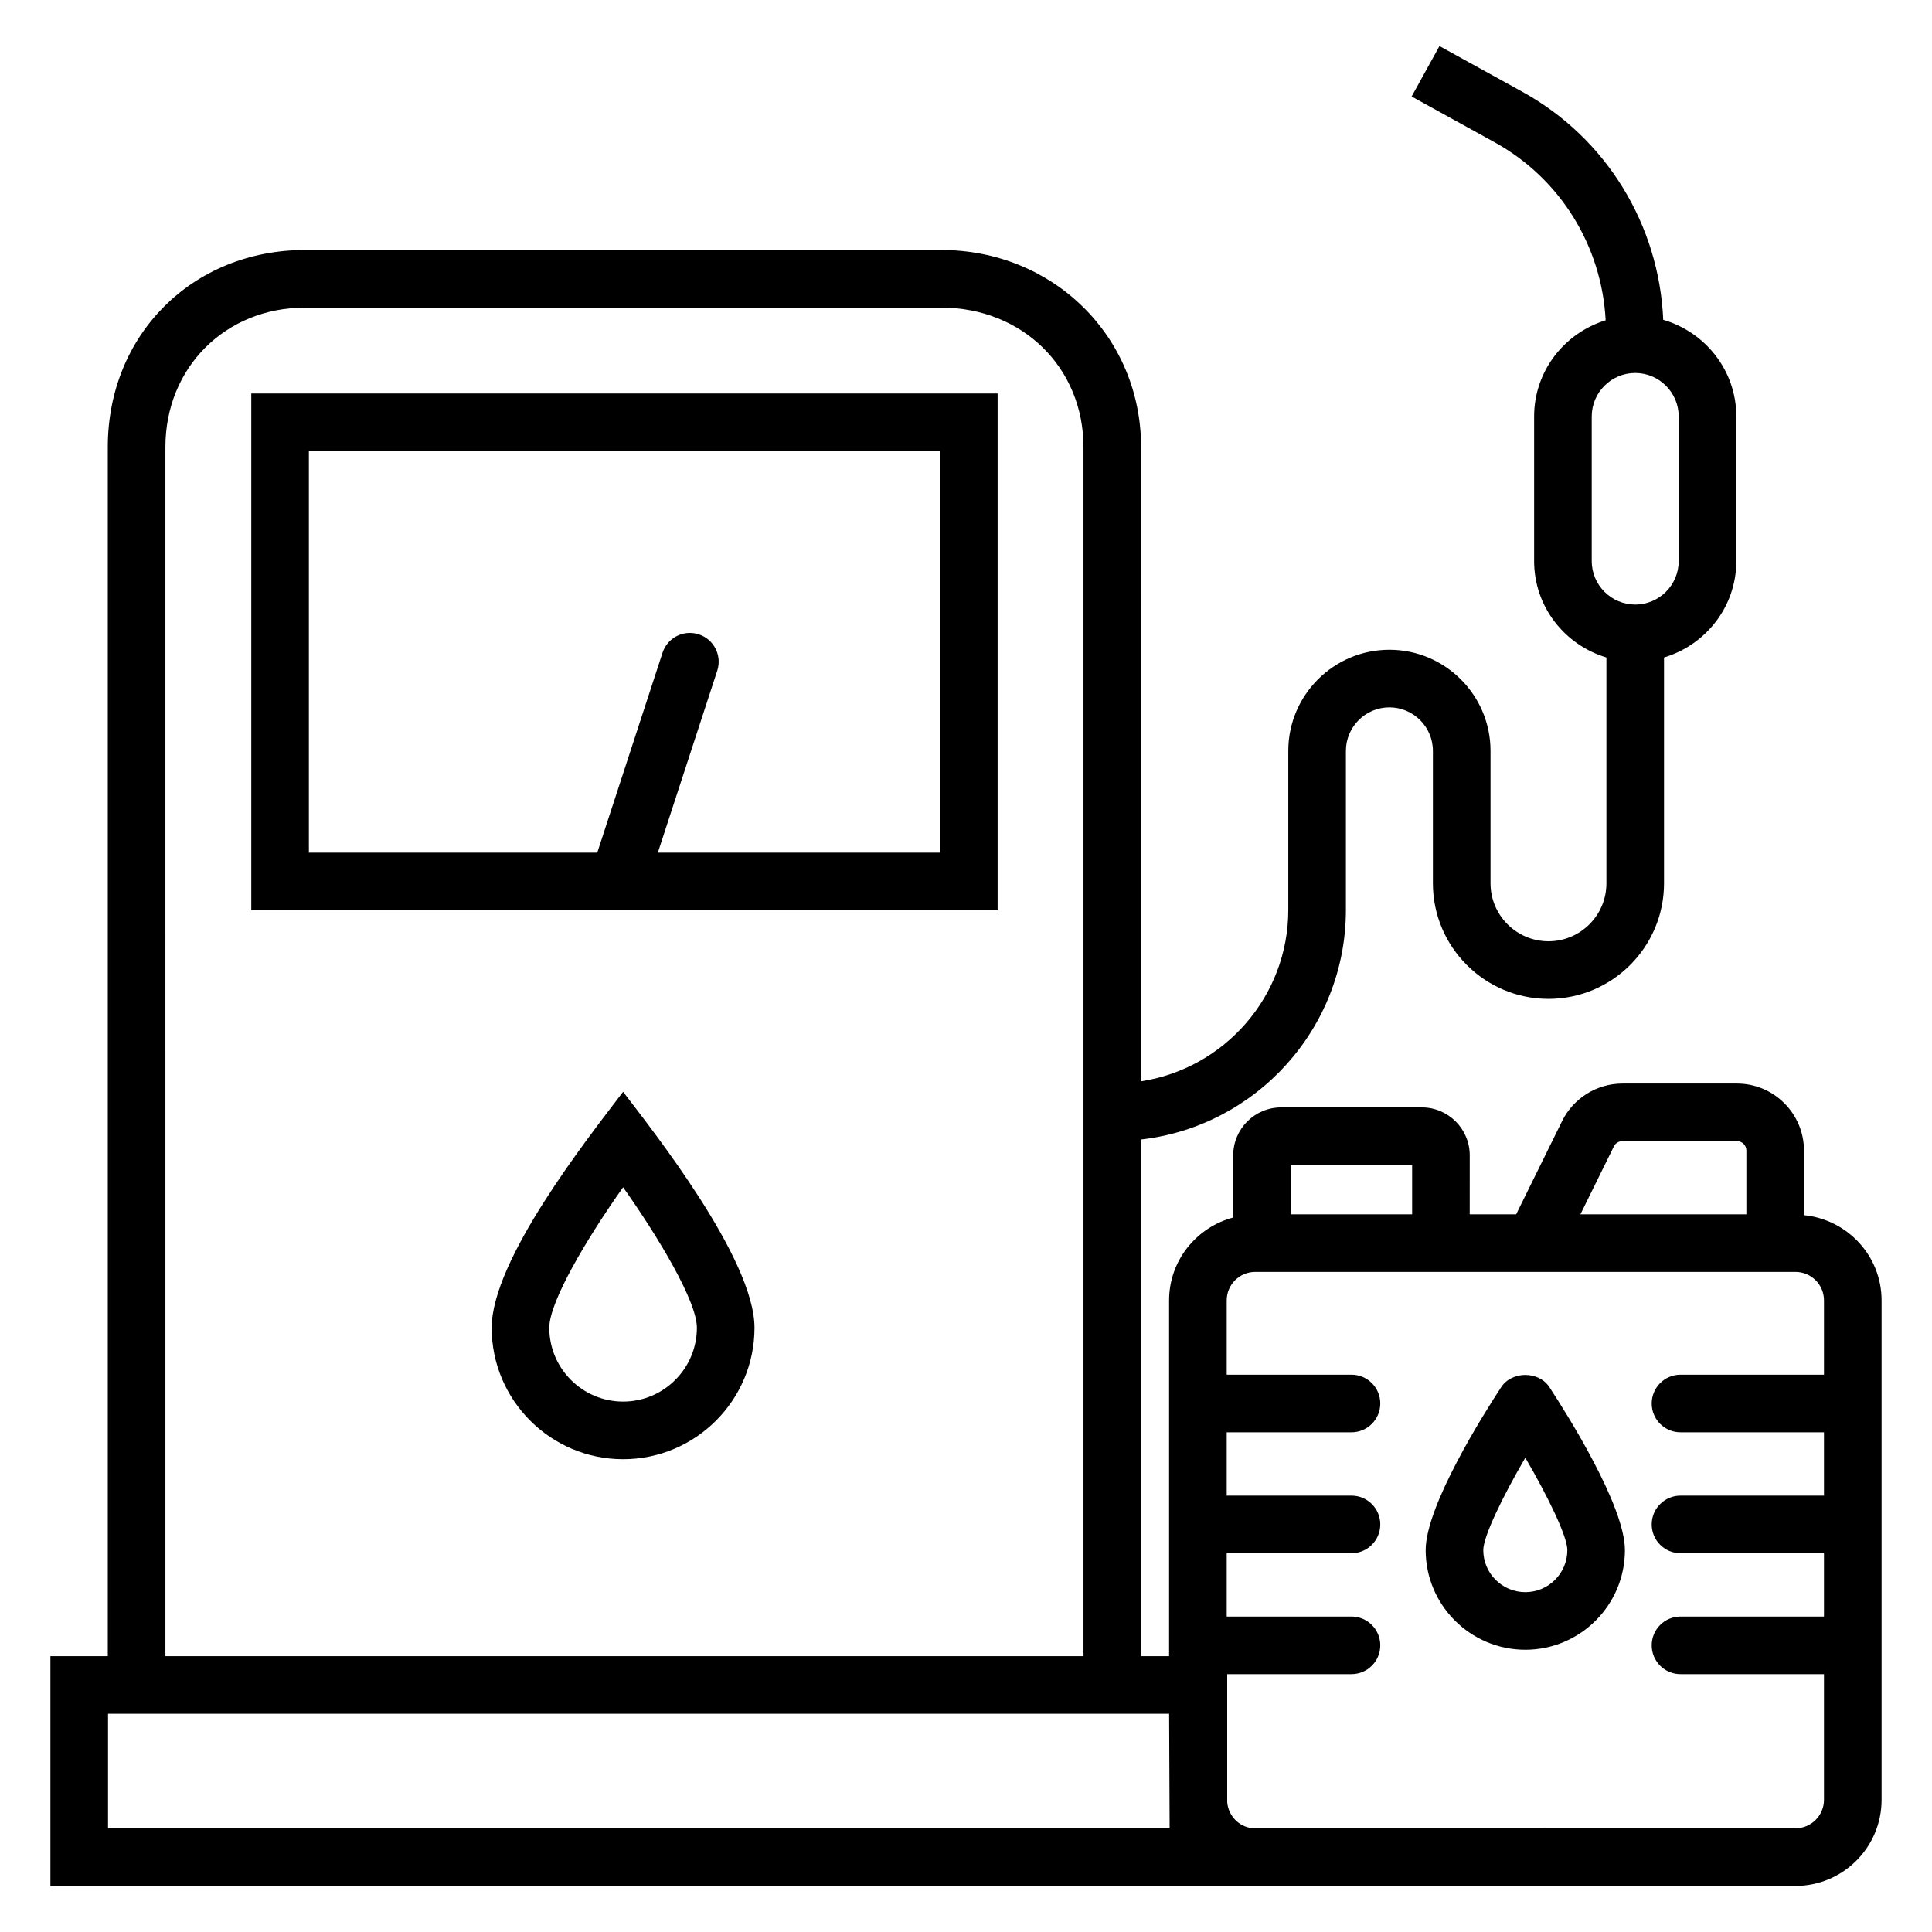
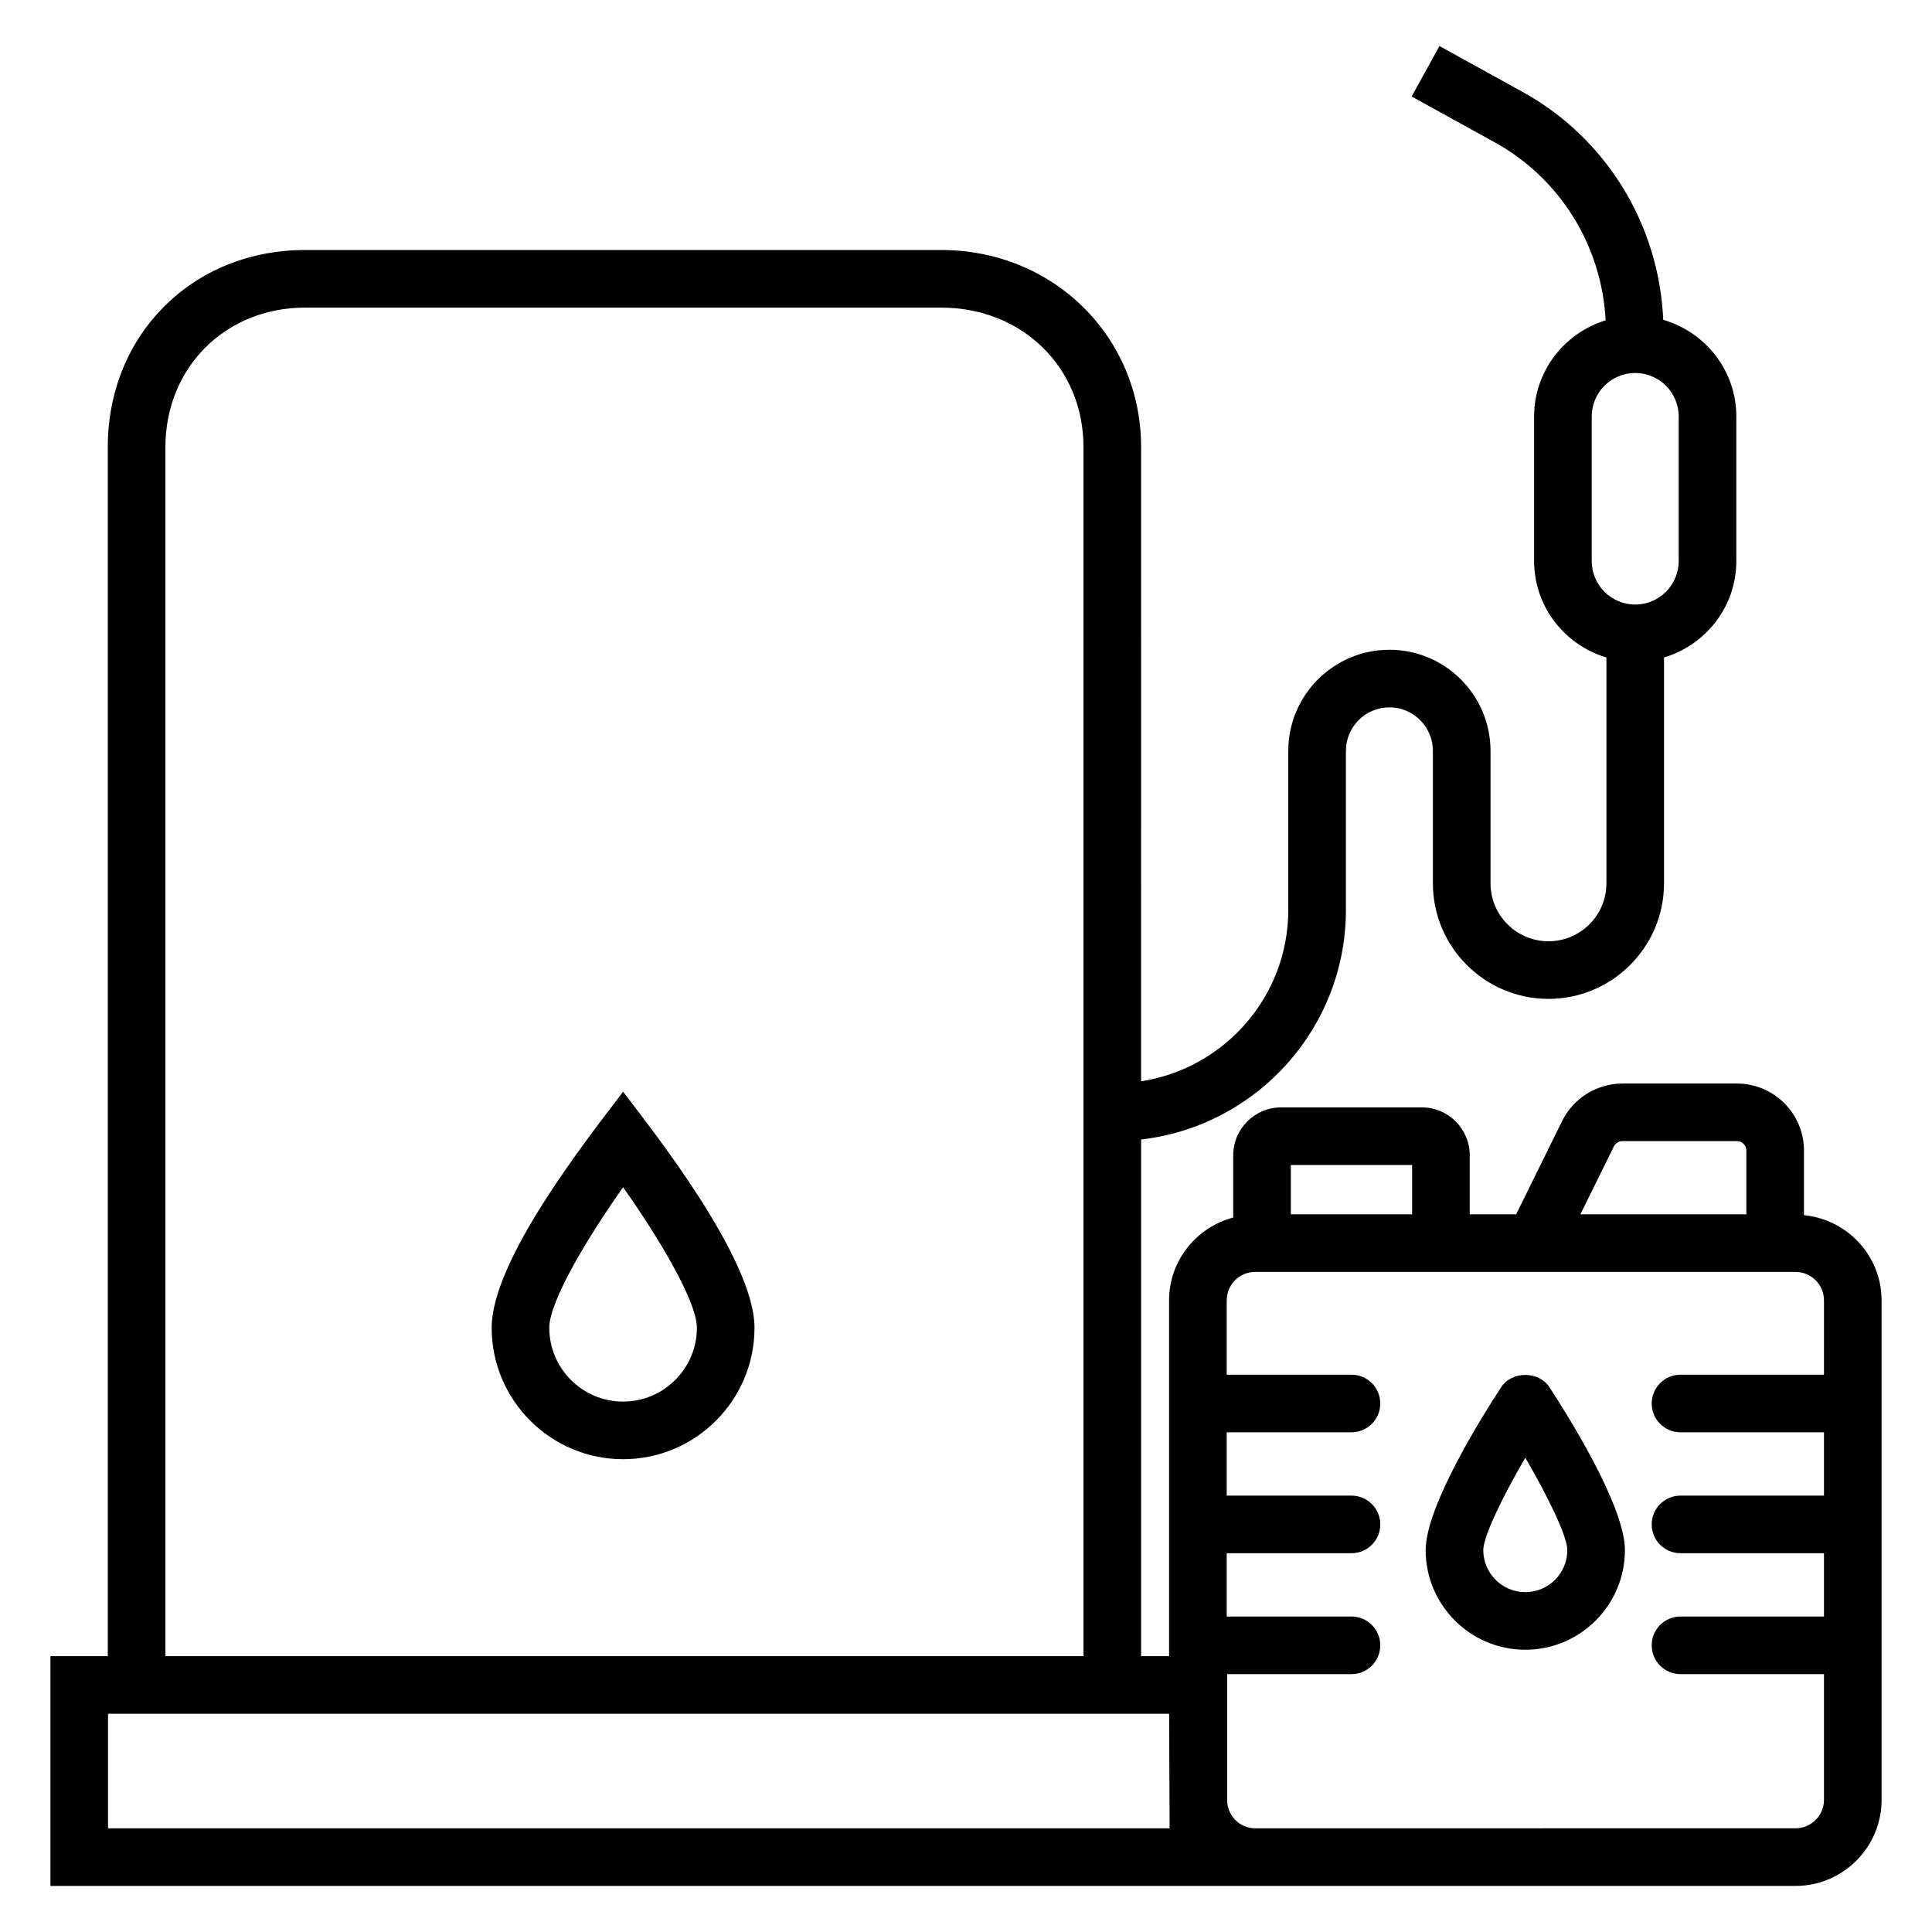
<svg xmlns="http://www.w3.org/2000/svg" fill="#000000" width="800px" height="800px" version="1.1" viewBox="144 144 512 512">
  <g>
-     <path d="m210.59 385.23h197.79v-136.95h-197.79zm15.266-121.68h167.25v106.41h-74.77l15.742-48.219c1.312-4.012-0.879-8.32-4.883-9.629-4.031-1.316-8.32 0.879-9.625 4.887l-17.289 52.961h-76.426z" />
    <path d="m274.3 495.88c0 19.203 15.625 34.824 34.828 34.824s34.82-15.621 34.82-34.824c0-18.359-27.32-52.684-34.82-62.547-9.633 12.656-34.828 44.598-34.828 62.547zm34.828 19.555c-10.785 0-19.562-8.773-19.562-19.559 0-6.996 10.07-23.84 19.562-37.238 9.48 13.398 19.555 30.242 19.555 37.238-0.004 10.785-8.777 19.559-19.555 19.559z" />
    <path d="m622.07 466.04v-17.137c0-9.789-7.969-17.754-17.758-17.754h-30.387c-6.715 0-12.973 3.891-15.93 9.906l-12.199 24.754h-12.305l0.004-15.641c0-7-5.695-12.695-12.695-12.695h-37.289c-7 0-12.695 5.695-12.695 12.695v16.484c-9.75 2.59-16.996 11.41-16.996 21.969v94.277h-7.418v-136.92c30.5-3.488 54.277-29.43 54.277-60.844v-42.148c0-6.356 5.172-11.527 11.523-11.527 6.359 0 11.531 5.172 11.531 11.527v35.102c0 16.883 13.738 30.625 30.625 30.625 16.883 0 30.625-13.738 30.625-30.625v-59.848c11.039-3.312 19.16-13.445 19.16-25.551v-38.32c0-12.18-8.219-22.371-19.371-25.613-1.086-25.195-15.078-48.152-37.285-60.406l-22.012-12.145-7.379 13.367 22.012 12.145c17.383 9.59 28.379 27.48 29.406 47.168-10.938 3.375-18.957 13.457-18.957 25.488v38.32c0 12.102 8.117 22.238 19.16 25.551v59.848c0 8.469-6.887 15.355-15.355 15.355-8.473 0-15.359-6.891-15.359-15.355v-35.102c0-14.773-12.023-26.797-26.801-26.797-14.773 0-26.793 12.02-26.793 26.797v42.148c0 22.984-16.961 42.031-39.012 45.418l0.004-168.07c0-29.289-23.266-52.23-52.973-52.23h-168.59c-29.797 0-52.273 22.453-52.273 52.23v320.41h-15.207v60.895h462.46c12.582 0 22.82-10.23 22.82-22.812v-132.36c0-11.809-9.055-21.438-20.566-22.586zm-56.246-173.35v-38.32c0-6.356 5.172-11.523 11.523-11.523 6.352 0 11.523 5.168 11.523 11.523v38.32c0 6.356-5.172 11.523-11.523 11.523-6.348 0-11.523-5.168-11.523-11.523zm-377.99-30.203c0-21.074 15.906-36.965 37.004-36.965h168.59c21.5 0 37.707 15.891 37.707 36.965v320.41h-243.3zm-15.203 366.04v-30.363h281.2c0.004 0.785 0.137 31.145 0.133 30.363zm399.07-180.73c0.41-0.84 1.289-1.383 2.231-1.383h30.387c1.371 0 2.488 1.113 2.488 2.484v16.906h-43.98zm-85.617 4.941h32.145v13.066h-32.145zm141.29 55.57h-38.02c-4.219 0-7.633 3.418-7.633 7.633s3.414 7.633 7.633 7.633h38.02v16.781h-38.02c-4.219 0-7.633 3.418-7.633 7.633 0 4.215 3.414 7.633 7.633 7.633h38.02v16.777h-38.02c-4.219 0-7.633 3.418-7.633 7.633s3.414 7.633 7.633 7.633h38.02v33.316c0 4.16-3.383 7.543-7.551 7.543l-143.19 0.004c-3.926 0-7.055-3.047-7.41-6.883v-33.98h32.934c4.219 0 7.633-3.418 7.633-7.633s-3.414-7.633-7.633-7.633h-33.066v-16.777h33.066c4.219 0 7.633-3.418 7.633-7.633 0-4.215-3.414-7.633-7.633-7.633h-33.066v-16.781h33.066c4.219 0 7.633-3.418 7.633-7.633s-3.414-7.633-7.633-7.633h-33.066v-19.688c0-4.164 3.383-7.547 7.543-7.547h143.19c4.168 0 7.551 3.383 7.551 7.547z" />
    <path d="m541.84 511.6c-4.695 7.168-20.023 31.457-20.023 43.199 0 14.559 11.844 26.402 26.402 26.402s26.402-11.844 26.402-26.402c0-11.742-15.328-36.031-20.023-43.199-2.812-4.301-9.941-4.301-12.758 0zm6.383 54.336c-6.144 0-11.137-4.996-11.137-11.137 0-3.609 5.055-14.051 11.137-24.488 6.082 10.434 11.137 20.871 11.137 24.488 0 6.144-4.996 11.137-11.137 11.137z" />
  </g>
</svg>